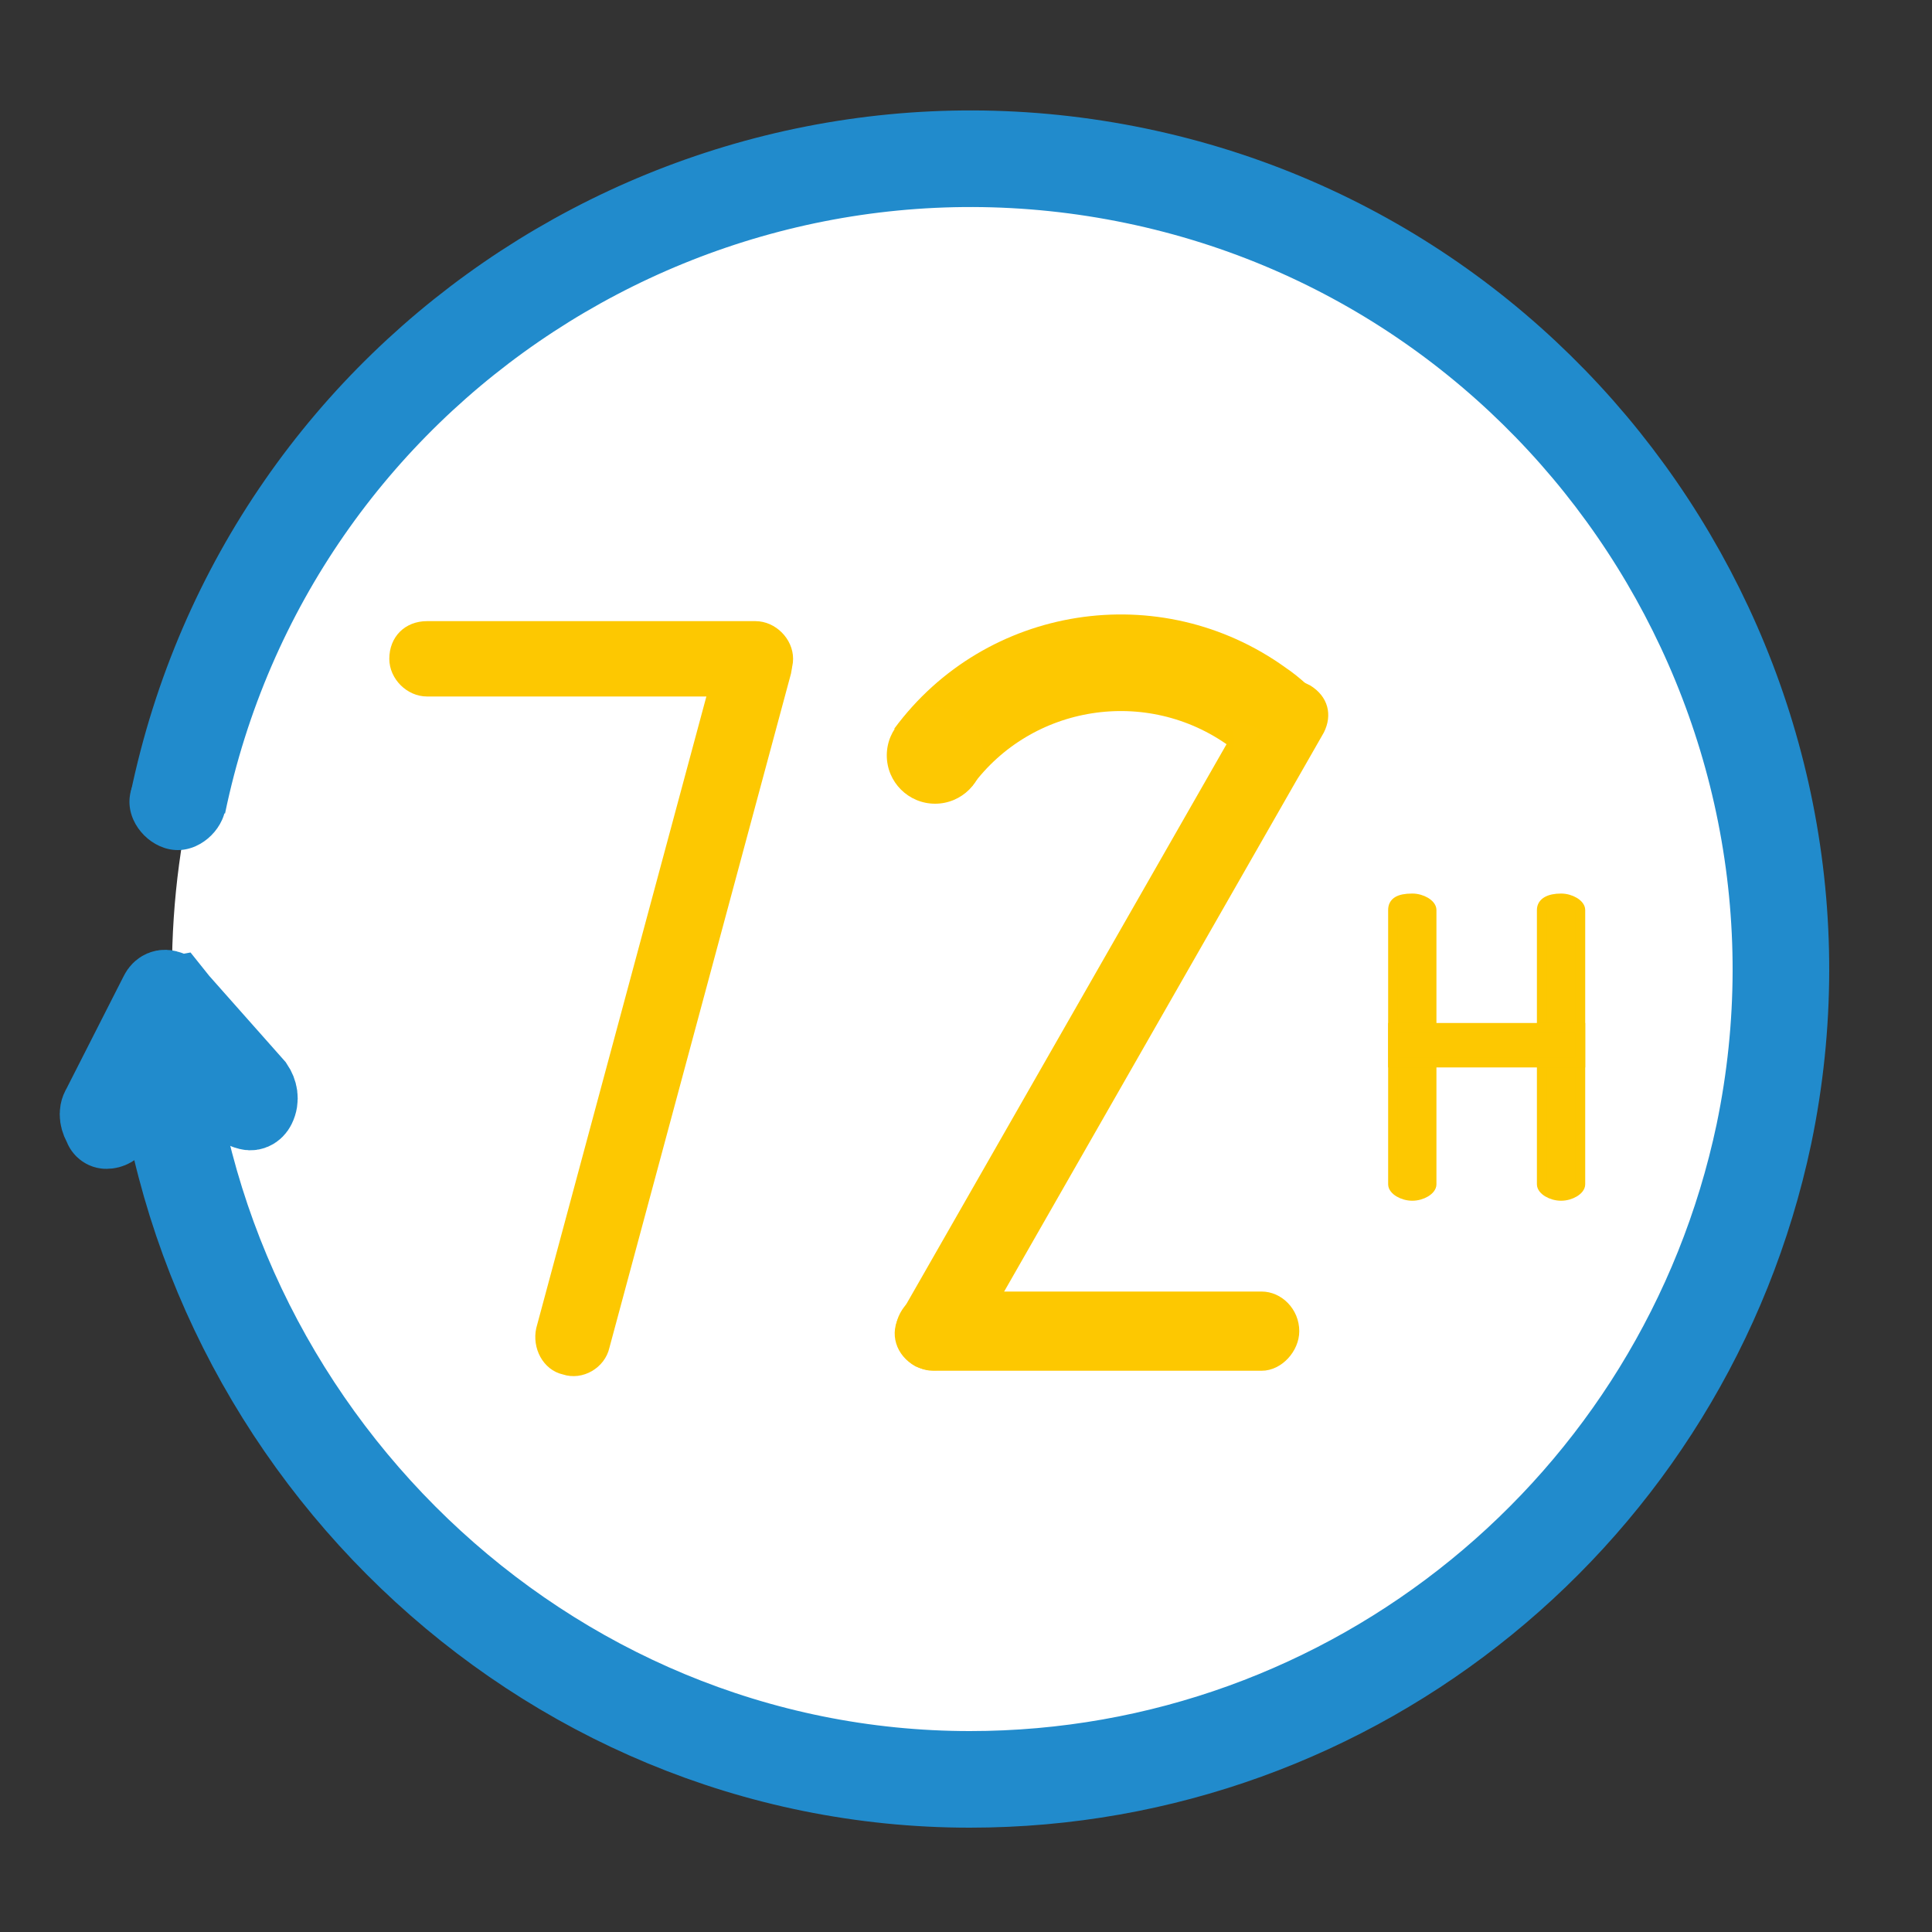
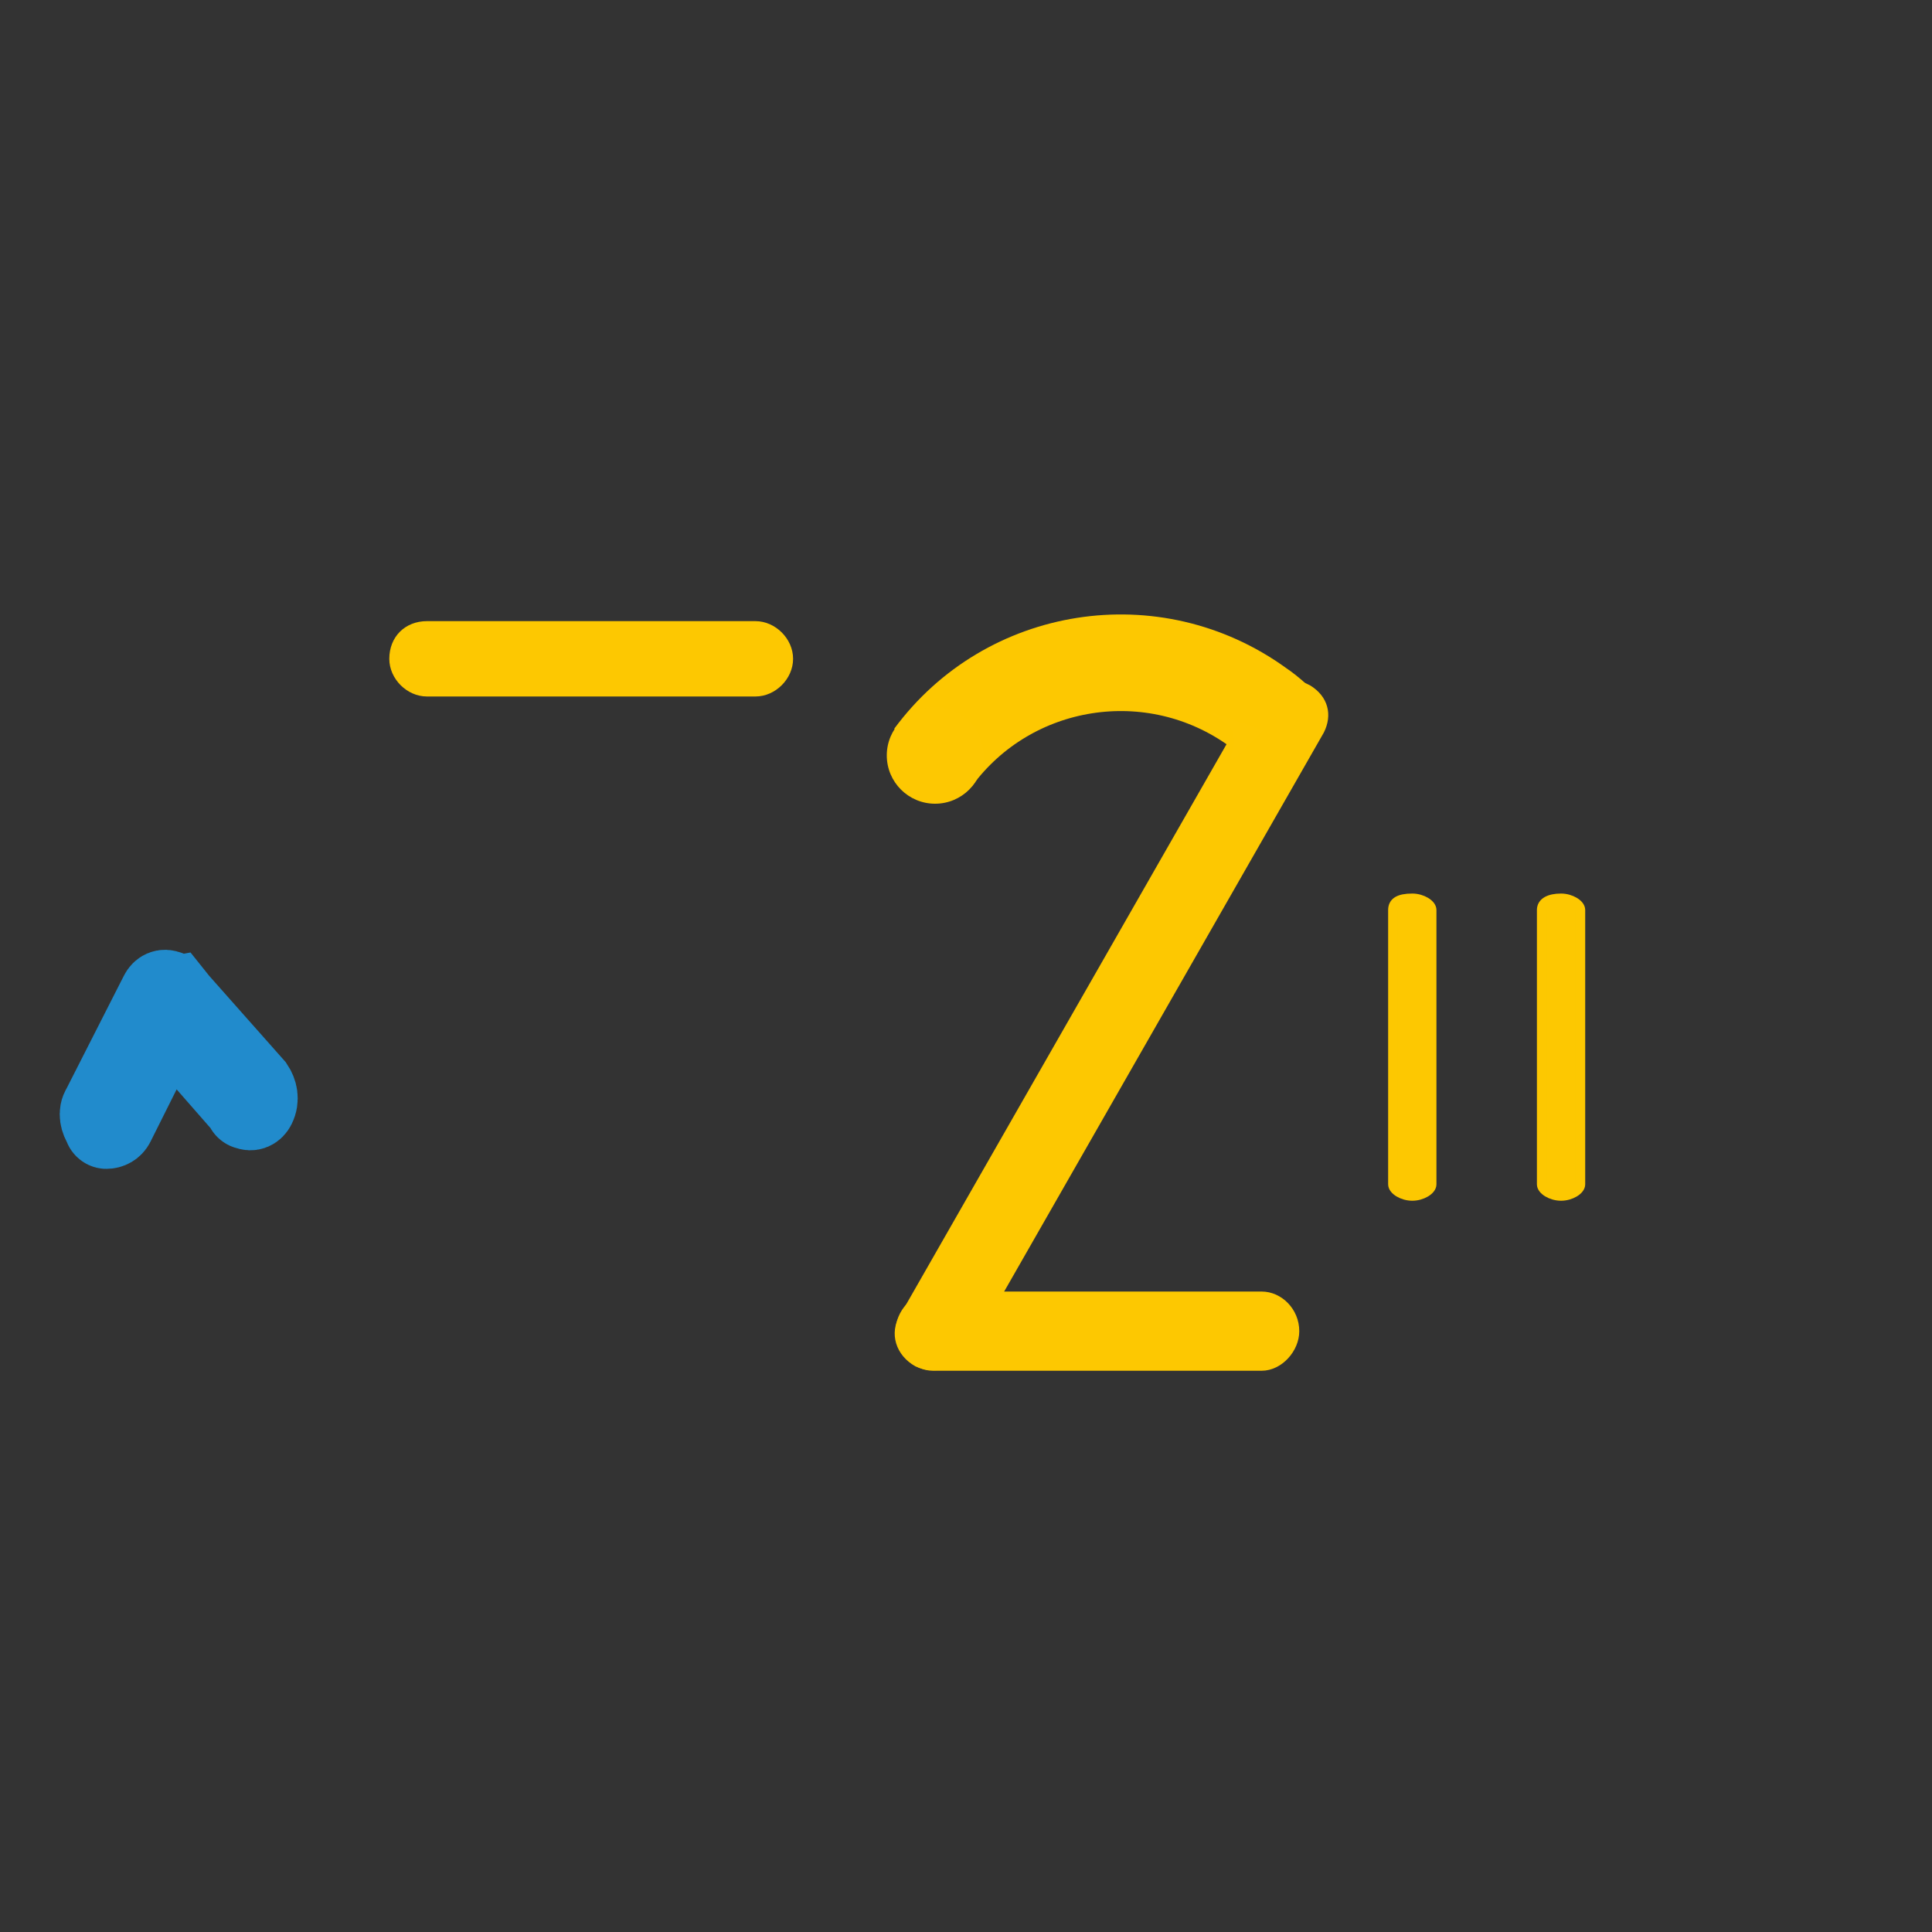
<svg xmlns="http://www.w3.org/2000/svg" version="1.1" id="Calque_1" x="0px" y="0px" viewBox="0 0 100 100" style="enable-background:new 0 0 100 100;" xml:space="preserve">
  <rect x="0" y="0" width="100" height="100" fill="#333333" stroke="none" />
  <style type="text/css">
	.st0{fill:#FFFFFF;}
	.st1{fill:none;stroke:#218BCC;stroke-width:5;stroke-miterlimit:10;}
	.st2{fill:#218BCC;}
	.st3{fill:#218BCC;stroke:#218BCC;stroke-width:4;stroke-miterlimit:10;}
	.st4{fill:#FDC801;stroke:#FDC801;stroke-width:0.5;stroke-miterlimit:10;}
	.st5{fill:none;stroke:#FDC801;stroke-width:5;stroke-miterlimit:10;}
	.st6{fill:#FDC802;}
</style>
  <g>
    <g id="Calque_2_00000126281427616489914170000007746811983409628348_">
-       <circle class="st0" cx="50.8" cy="50.3" r="41.9" />
-     </g>
+       </g>
    <g id="Calque_1_00000164492680291806532450000006418218426314014131_">
      <g id="Calque_1_00000058557030745906888500000015050446438528841369_">
-         <path class="st1" d="M9.2,41.6c4.7-22.7,27-37.2,49.6-32.5s37.2,27,32.5,49.6c-4.1,19.4-21.2,33.4-41.1,33.4     C28,92.1,9.7,74.2,8.3,52.3" />
-         <path class="st2" d="M11.7,41.5c0,1.3-1.2,2.5-2.5,2.5s-2.5-1.2-2.5-2.5S7.9,39,9.2,39l0,0h0.5C10.9,39.3,11.7,40.3,11.7,41.5z" />
        <path class="st3" d="M13.3,57.3L13.3,57.3c-0.1,0.2-0.3,0.3-0.5,0.2c-0.1,0-0.2-0.1-0.2-0.2l-3.5-4c-0.1-0.2-0.4-0.2-0.5-0.1     c-0.1,0-0.1,0.1-0.2,0.2L6,58.2c-0.1,0.2-0.3,0.3-0.5,0.3c-0.1,0-0.2-0.1-0.2-0.2l0,0c-0.2-0.3-0.3-0.7-0.1-1l3-5.9     c0.1-0.2,0.3-0.3,0.5-0.2c0.1,0,0.1,0.1,0.2,0.1l0.4,0.5l3.9,4.4C13.4,56.5,13.5,56.9,13.3,57.3z" />
      </g>
      <g id="Calque_2_00000096027638802423351540000004018340797662979769_">
        <path class="st4" d="M22.1,32.4h17c0.9,0,1.7,0.8,1.7,1.7l0,0c0,0.9-0.8,1.7-1.7,1.7h-17c-0.9,0-1.7-0.8-1.7-1.7l0,0     C20.4,33.1,21.1,32.4,22.1,32.4z" />
-         <path class="st4" d="M40.7,34.8l-9.4,34.9c-0.2,0.9-1.2,1.5-2.1,1.2l0,0c-0.9-0.2-1.4-1.2-1.2-2.1l9.4-34.9     c0.2-0.9,1.2-1.5,2.1-1.2l0,0C40.4,32.9,40.9,33.9,40.7,34.8z" />
        <path class="st4" d="M48.3,67.1h17c0.9,0,1.7,0.8,1.7,1.8l0,0c0,0.9-0.8,1.8-1.7,1.8h-17c-0.9,0-1.7-0.8-1.7-1.8l0,0     C46.6,68,47.4,67.1,48.3,67.1z" />
        <path class="st4" d="M46.8,68.2l18.3-32c0.5-0.8,1.7-1,2.6-0.5c0.8,0.5,1,1.3,0.6,2.1L50,69.8c-0.4,0.8-1.6,1.1-2.5,0.7l0,0l0,0     C46.6,70,46.3,69,46.8,68.2z" />
        <path class="st5" d="M48.3,39.2c3.9-5.3,11.4-6.5,16.8-2.6c0.6,0.4,1.1,0.9,1.6,1.4" />
        <circle class="st6" cx="48.4" cy="39.1" r="2.5" />
        <path class="st6" d="M62.5,36.8c1.4,0.7,1.6,1.3,1.2,2.4c-0.2,0.6,1.7-1.4,1.7-1.4L62.5,36.8z" />
        <path class="st4" d="M73.1,46.5L73.1,46.5c0.5,0,1,0.3,1,0.6v14.2c0,0.3-0.5,0.6-1,0.6l0,0c-0.5,0-1-0.3-1-0.6V47.1     C72.1,46.7,72.4,46.5,73.1,46.5z" />
        <path class="st4" d="M80.8,46.5L80.8,46.5c0.5,0,1,0.3,1,0.6v14.2c0,0.3-0.5,0.6-1,0.6l0,0c-0.5,0-1-0.3-1-0.6V47.1     C79.8,46.7,80.2,46.5,80.8,46.5z" />
-         <rect x="72.1" y="53.2" class="st4" width="9.7" height="1.8" />
      </g>
    </g>
  </g>
</svg>